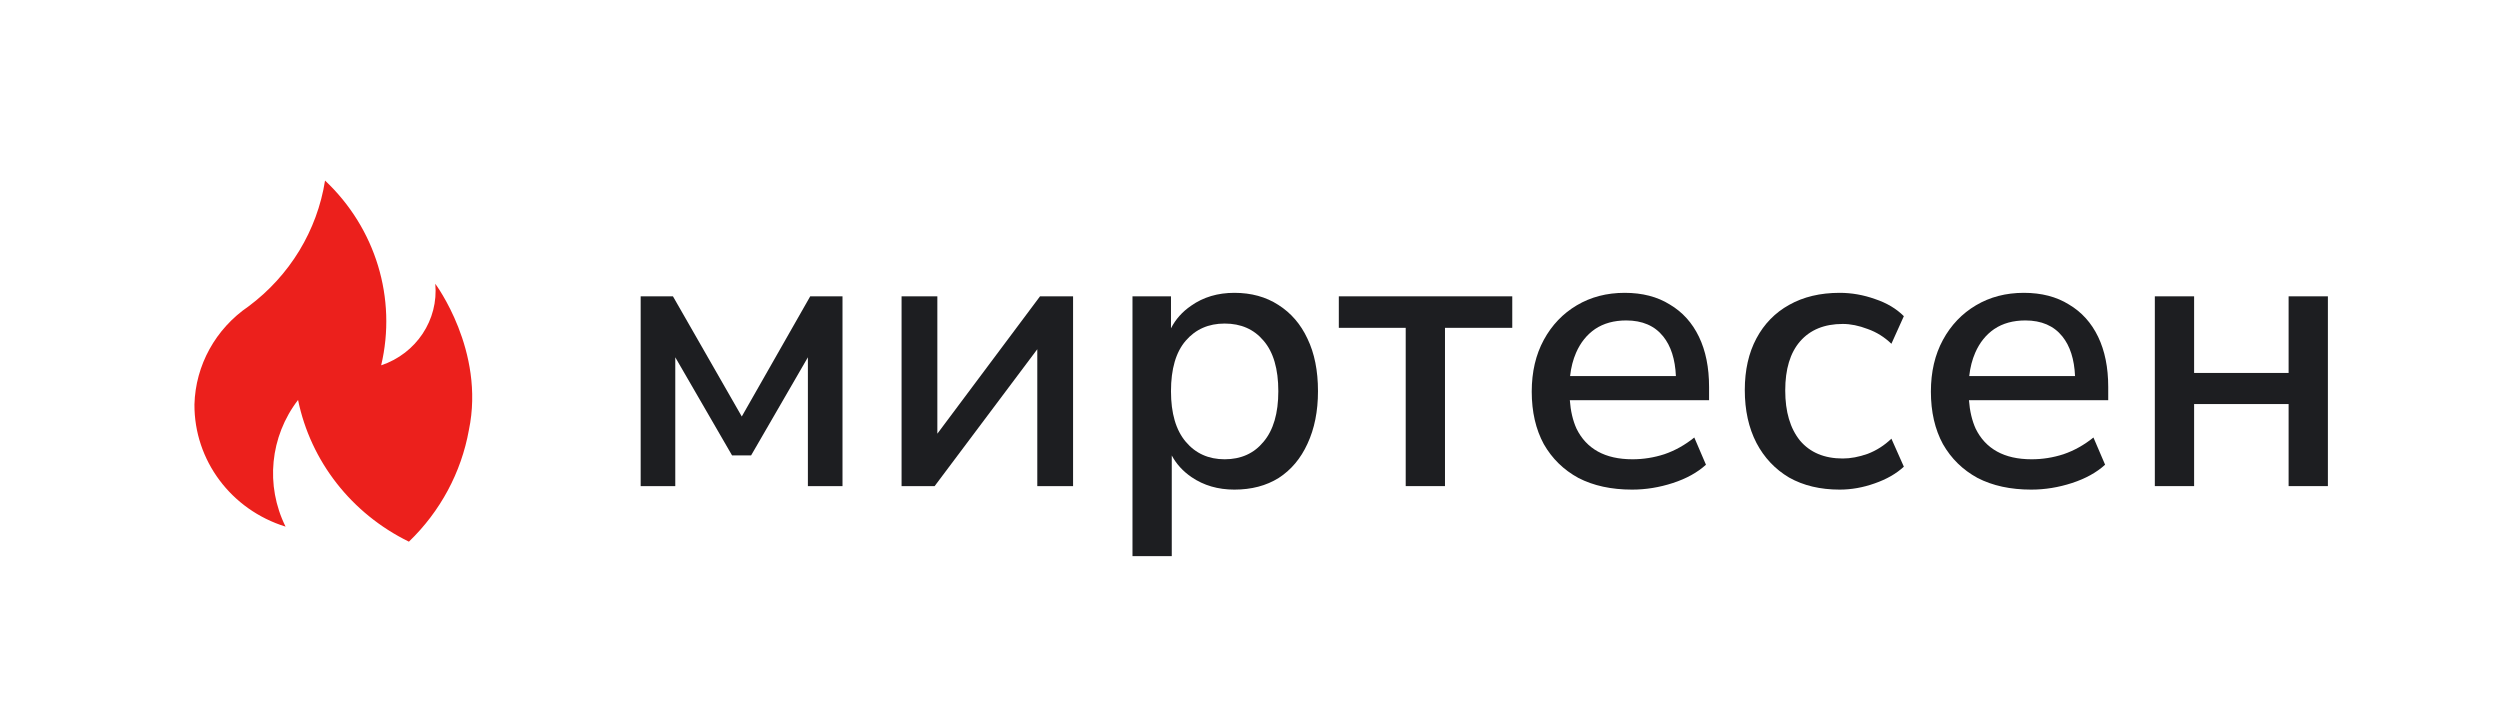
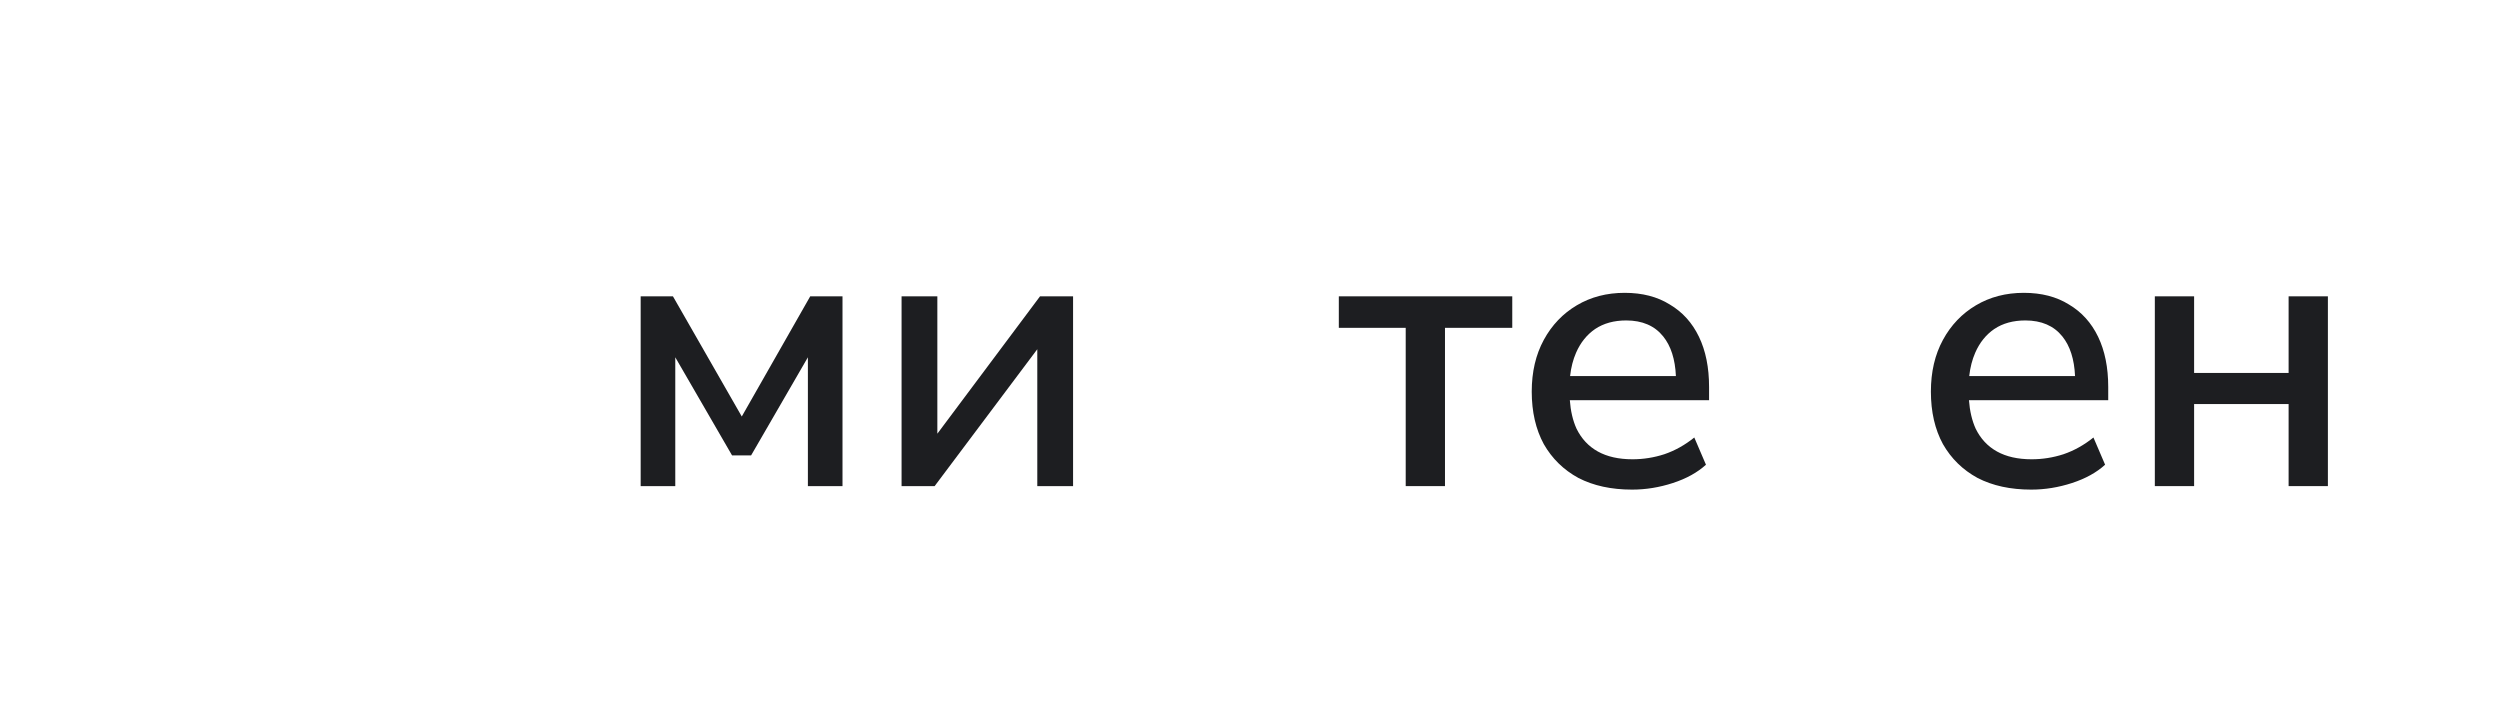
<svg xmlns="http://www.w3.org/2000/svg" width="180" height="52" viewBox="0 0 180 52" fill="none">
-   <path fill-rule="evenodd" clip-rule="evenodd" d="M20.561 37.917C16.636 36.702 13.978 33.138 14 29.12C14.076 26.295 15.521 23.674 17.897 22.057C20.863 19.846 22.837 16.6 23.403 13C27.049 16.434 28.584 21.485 27.444 26.303C29.974 25.456 31.582 23.031 31.34 20.432C31.34 20.432 34.948 25.253 33.76 30.962C33.212 34.013 31.703 36.824 29.442 39C25.311 36.981 22.366 33.215 21.46 28.795C19.437 31.433 19.091 34.952 20.561 37.917Z" fill="#EC201C" />
-   <path fill-rule="evenodd" clip-rule="evenodd" d="M81.539 21.336V40.04H84.367V32.793C84.698 33.412 85.174 33.933 85.795 34.356C86.672 34.953 87.699 35.252 88.875 35.252C90.107 35.252 91.171 34.972 92.067 34.412C92.963 33.833 93.653 33.012 94.139 31.948C94.643 30.865 94.895 29.605 94.895 28.168C94.895 26.693 94.643 25.433 94.139 24.388C93.653 23.343 92.954 22.531 92.039 21.952C91.143 21.373 90.088 21.084 88.875 21.084C87.68 21.084 86.644 21.392 85.767 22.008C85.128 22.443 84.643 22.986 84.311 23.639V21.336H81.539ZM90.975 31.808C90.284 32.648 89.351 33.068 88.175 33.068C87.017 33.068 86.084 32.648 85.375 31.808C84.665 30.968 84.311 29.755 84.311 28.168C84.311 26.563 84.665 25.349 85.375 24.528C86.084 23.707 87.017 23.296 88.175 23.296C89.351 23.296 90.284 23.707 90.975 24.528C91.684 25.349 92.039 26.563 92.039 28.168C92.039 29.755 91.684 30.968 90.975 31.808Z" fill="#1D1E21" />
  <path fill-rule="evenodd" clip-rule="evenodd" d="M113.645 34.412C114.728 34.972 116.016 35.252 117.509 35.252C118.499 35.252 119.479 35.093 120.449 34.776C121.42 34.459 122.213 34.02 122.829 33.46L121.989 31.5C121.317 32.041 120.599 32.443 119.833 32.704C119.087 32.947 118.321 33.068 117.537 33.068C116.548 33.068 115.717 32.881 115.045 32.508C114.373 32.135 113.86 31.584 113.505 30.856C113.244 30.276 113.085 29.595 113.027 28.812H123.053V27.86C123.053 26.46 122.811 25.256 122.325 24.248C121.84 23.24 121.14 22.465 120.225 21.924C119.329 21.364 118.247 21.084 116.977 21.084C115.689 21.084 114.541 21.383 113.533 21.98C112.525 22.577 111.732 23.408 111.153 24.472C110.575 25.536 110.285 26.777 110.285 28.196C110.285 29.652 110.575 30.912 111.153 31.976C111.751 33.021 112.581 33.833 113.645 34.412ZM113.047 27.076C113.115 26.458 113.258 25.898 113.477 25.396C113.795 24.668 114.252 24.099 114.849 23.688C115.465 23.277 116.212 23.072 117.089 23.072C118.247 23.072 119.133 23.455 119.749 24.22C120.307 24.912 120.612 25.864 120.665 27.076H113.047Z" fill="#1D1E21" />
-   <path d="M132.457 35.252C131.057 35.252 129.844 34.963 128.817 34.384C127.809 33.787 127.025 32.956 126.465 31.892C125.905 30.809 125.625 29.54 125.625 28.084C125.625 26.647 125.905 25.405 126.465 24.36C127.025 23.315 127.809 22.512 128.817 21.952C129.844 21.373 131.057 21.084 132.457 21.084C133.316 21.084 134.165 21.233 135.005 21.532C135.845 21.812 136.536 22.223 137.077 22.764L136.181 24.752C135.677 24.267 135.108 23.912 134.473 23.688C133.839 23.445 133.241 23.324 132.681 23.324C131.356 23.324 130.329 23.744 129.601 24.584C128.892 25.405 128.537 26.581 128.537 28.112C128.537 29.643 128.892 30.847 129.601 31.724C130.329 32.583 131.356 33.012 132.681 33.012C133.241 33.012 133.839 32.9 134.473 32.676C135.108 32.433 135.677 32.069 136.181 31.584L137.077 33.6C136.536 34.104 135.836 34.505 134.977 34.804C134.137 35.103 133.297 35.252 132.457 35.252Z" fill="#1D1E21" />
  <path fill-rule="evenodd" clip-rule="evenodd" d="M142.384 34.412C143.466 34.972 144.754 35.252 146.248 35.252C147.237 35.252 148.217 35.093 149.188 34.776C150.158 34.459 150.952 34.02 151.568 33.46L150.728 31.5C150.056 32.041 149.337 32.443 148.572 32.704C147.825 32.947 147.06 33.068 146.276 33.068C145.286 33.068 144.456 32.881 143.784 32.508C143.112 32.135 142.598 31.584 142.244 30.856C141.983 30.276 141.823 29.595 141.765 28.812H151.792V27.86C151.792 26.46 151.549 25.256 151.064 24.248C150.578 23.24 149.878 22.465 148.964 21.924C148.068 21.364 146.985 21.084 145.716 21.084C144.428 21.084 143.28 21.383 142.272 21.98C141.264 22.577 140.47 23.408 139.892 24.472C139.313 25.536 139.024 26.777 139.024 28.196C139.024 29.652 139.313 30.912 139.892 31.976C140.489 33.021 141.32 33.833 142.384 34.412ZM141.785 27.076C141.853 26.458 141.997 25.898 142.216 25.396C142.533 24.668 142.99 24.099 143.588 23.688C144.204 23.277 144.95 23.072 145.828 23.072C146.985 23.072 147.872 23.455 148.488 24.22C149.045 24.912 149.35 25.864 149.403 27.076H141.785Z" fill="#1D1E21" />
  <path d="M155.148 21.336V35H157.976V29.092H164.78V35H167.608V21.336H164.78V26.852H157.976V21.336H155.148Z" fill="#1D1E21" />
  <path d="M101.211 35V23.604H96.395V21.336H108.883V23.604H104.039V35H101.211Z" fill="#1D1E21" />
  <path d="M64.913 35V21.336H67.489V31.226L74.881 21.336H77.261V35H74.685V25.144L67.293 35H64.913Z" fill="#1D1E21" />
  <path d="M46.128 21.336V35H48.62V25.725L52.708 32.788H54.08L58.168 25.725V35H60.66V21.336H58.336L53.408 29.988L48.452 21.336H46.128Z" fill="#1D1E21" />
</svg>